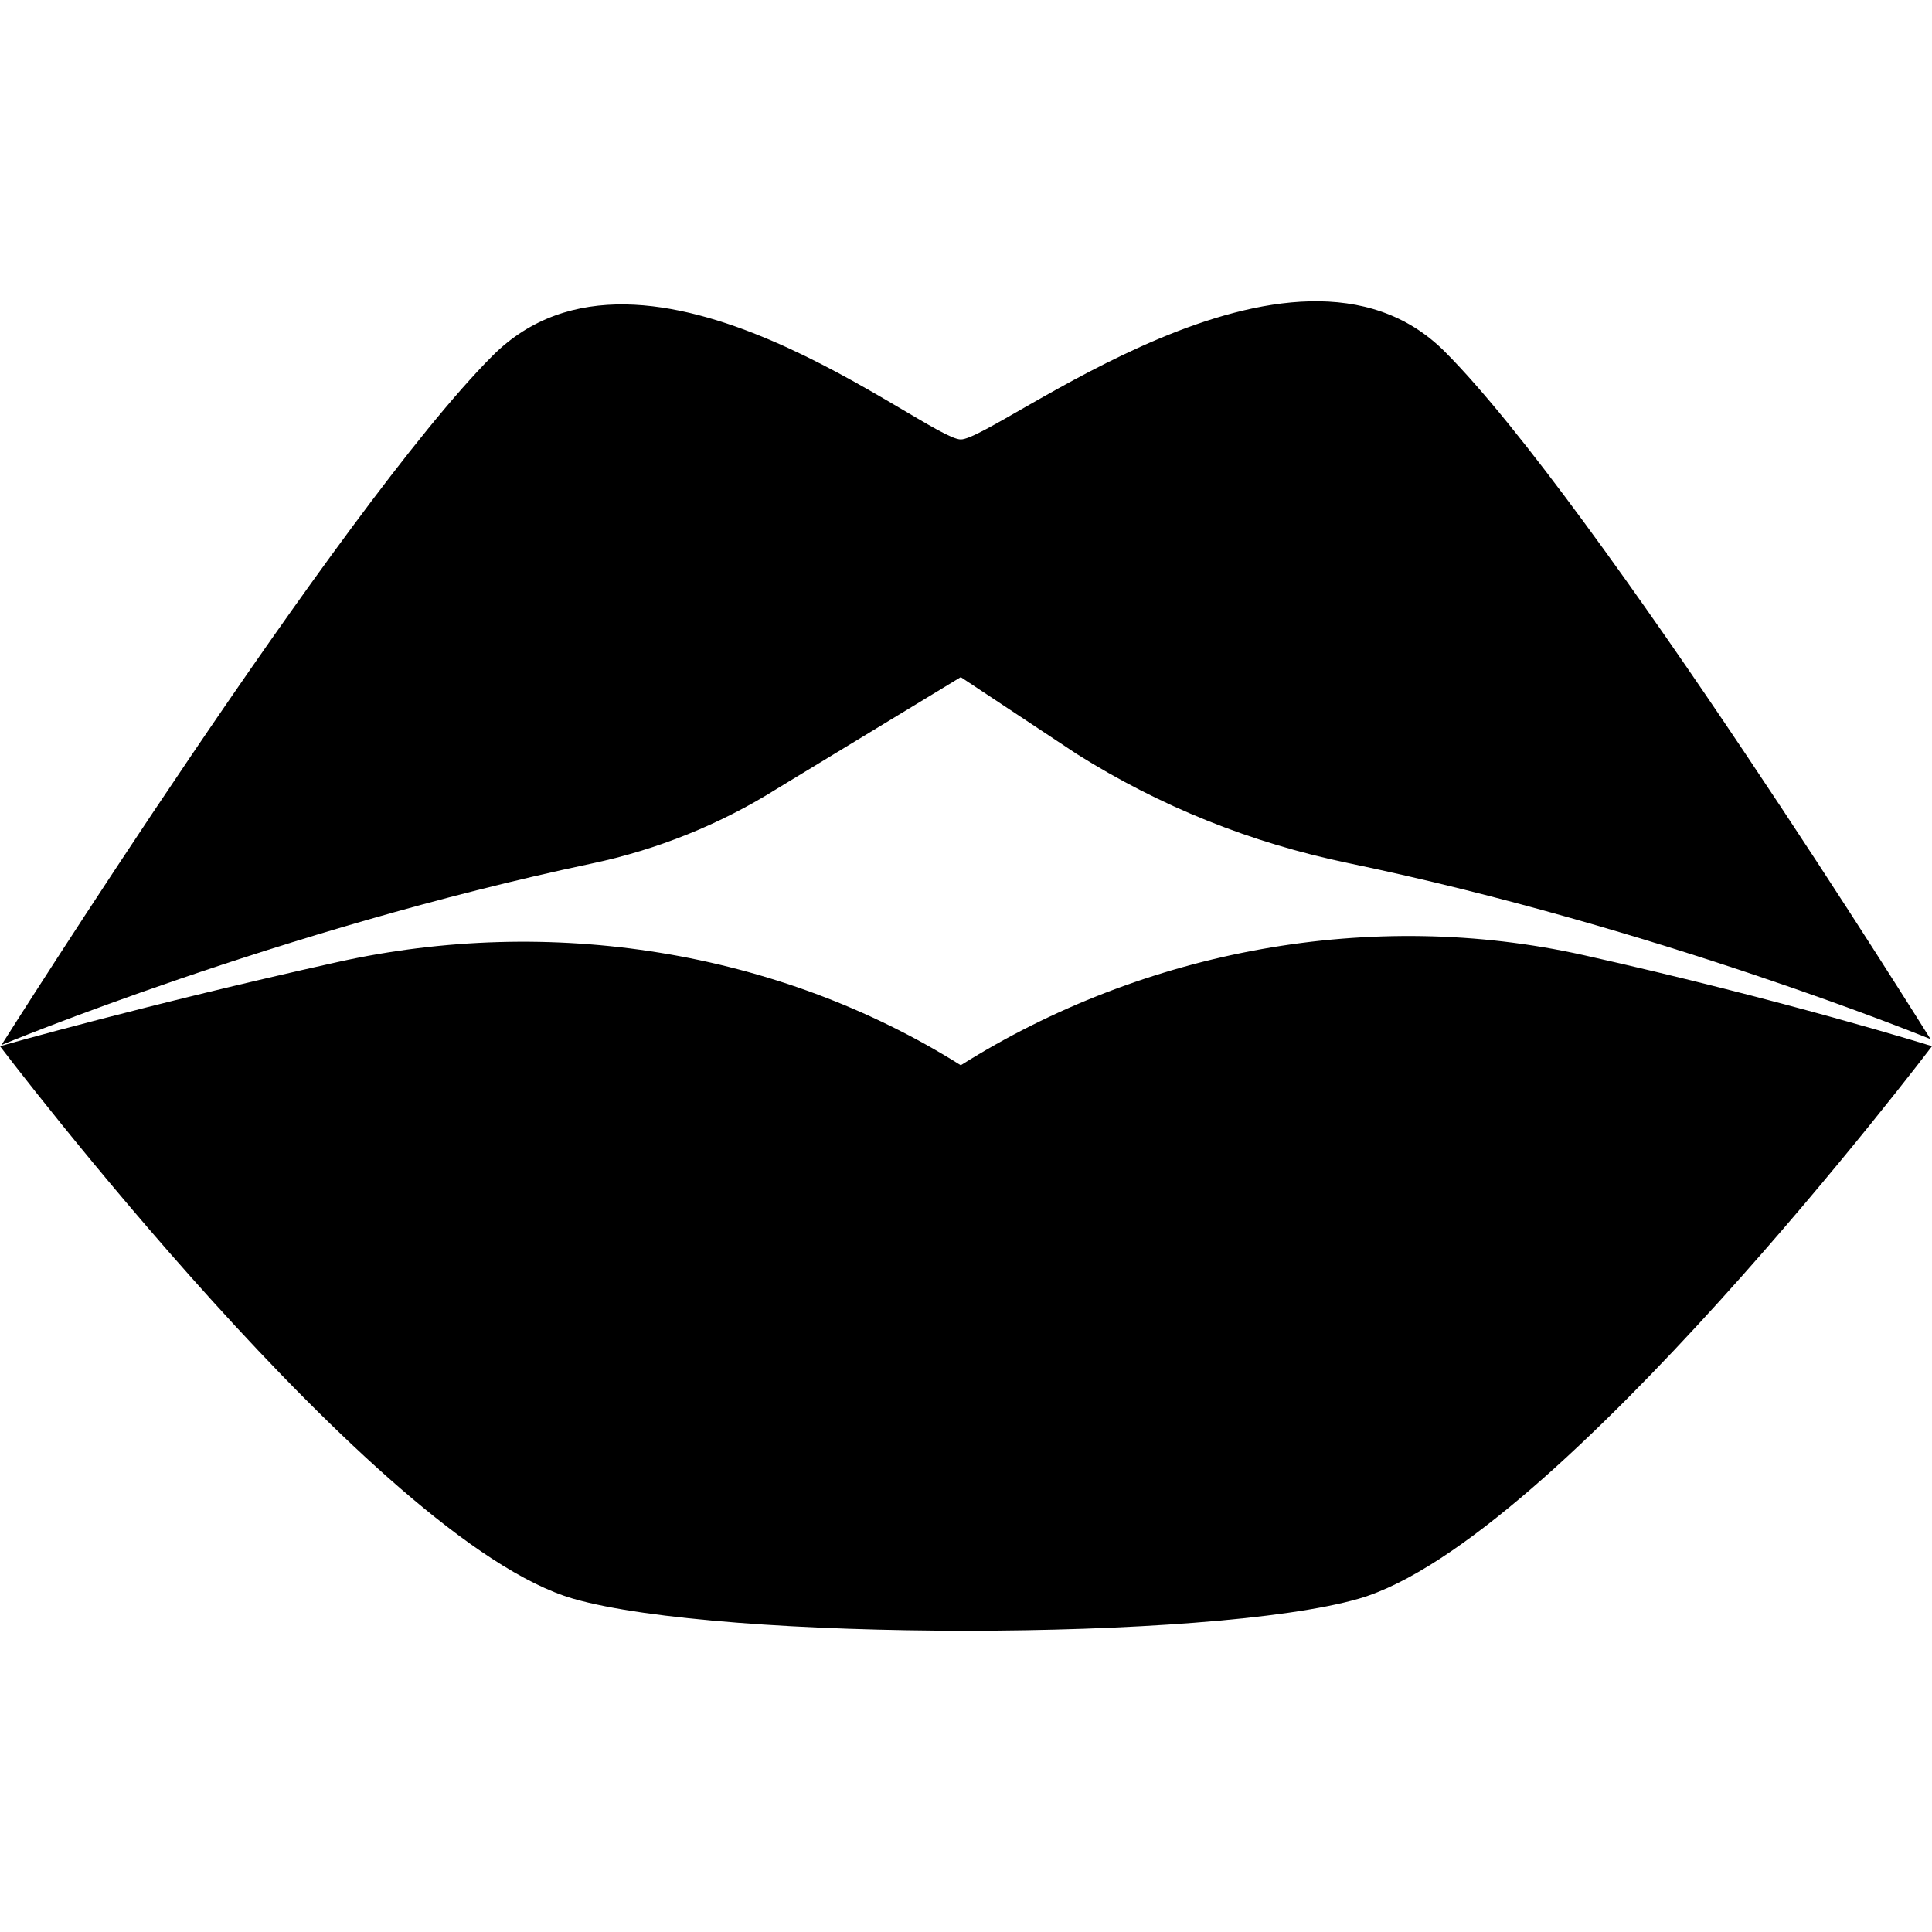
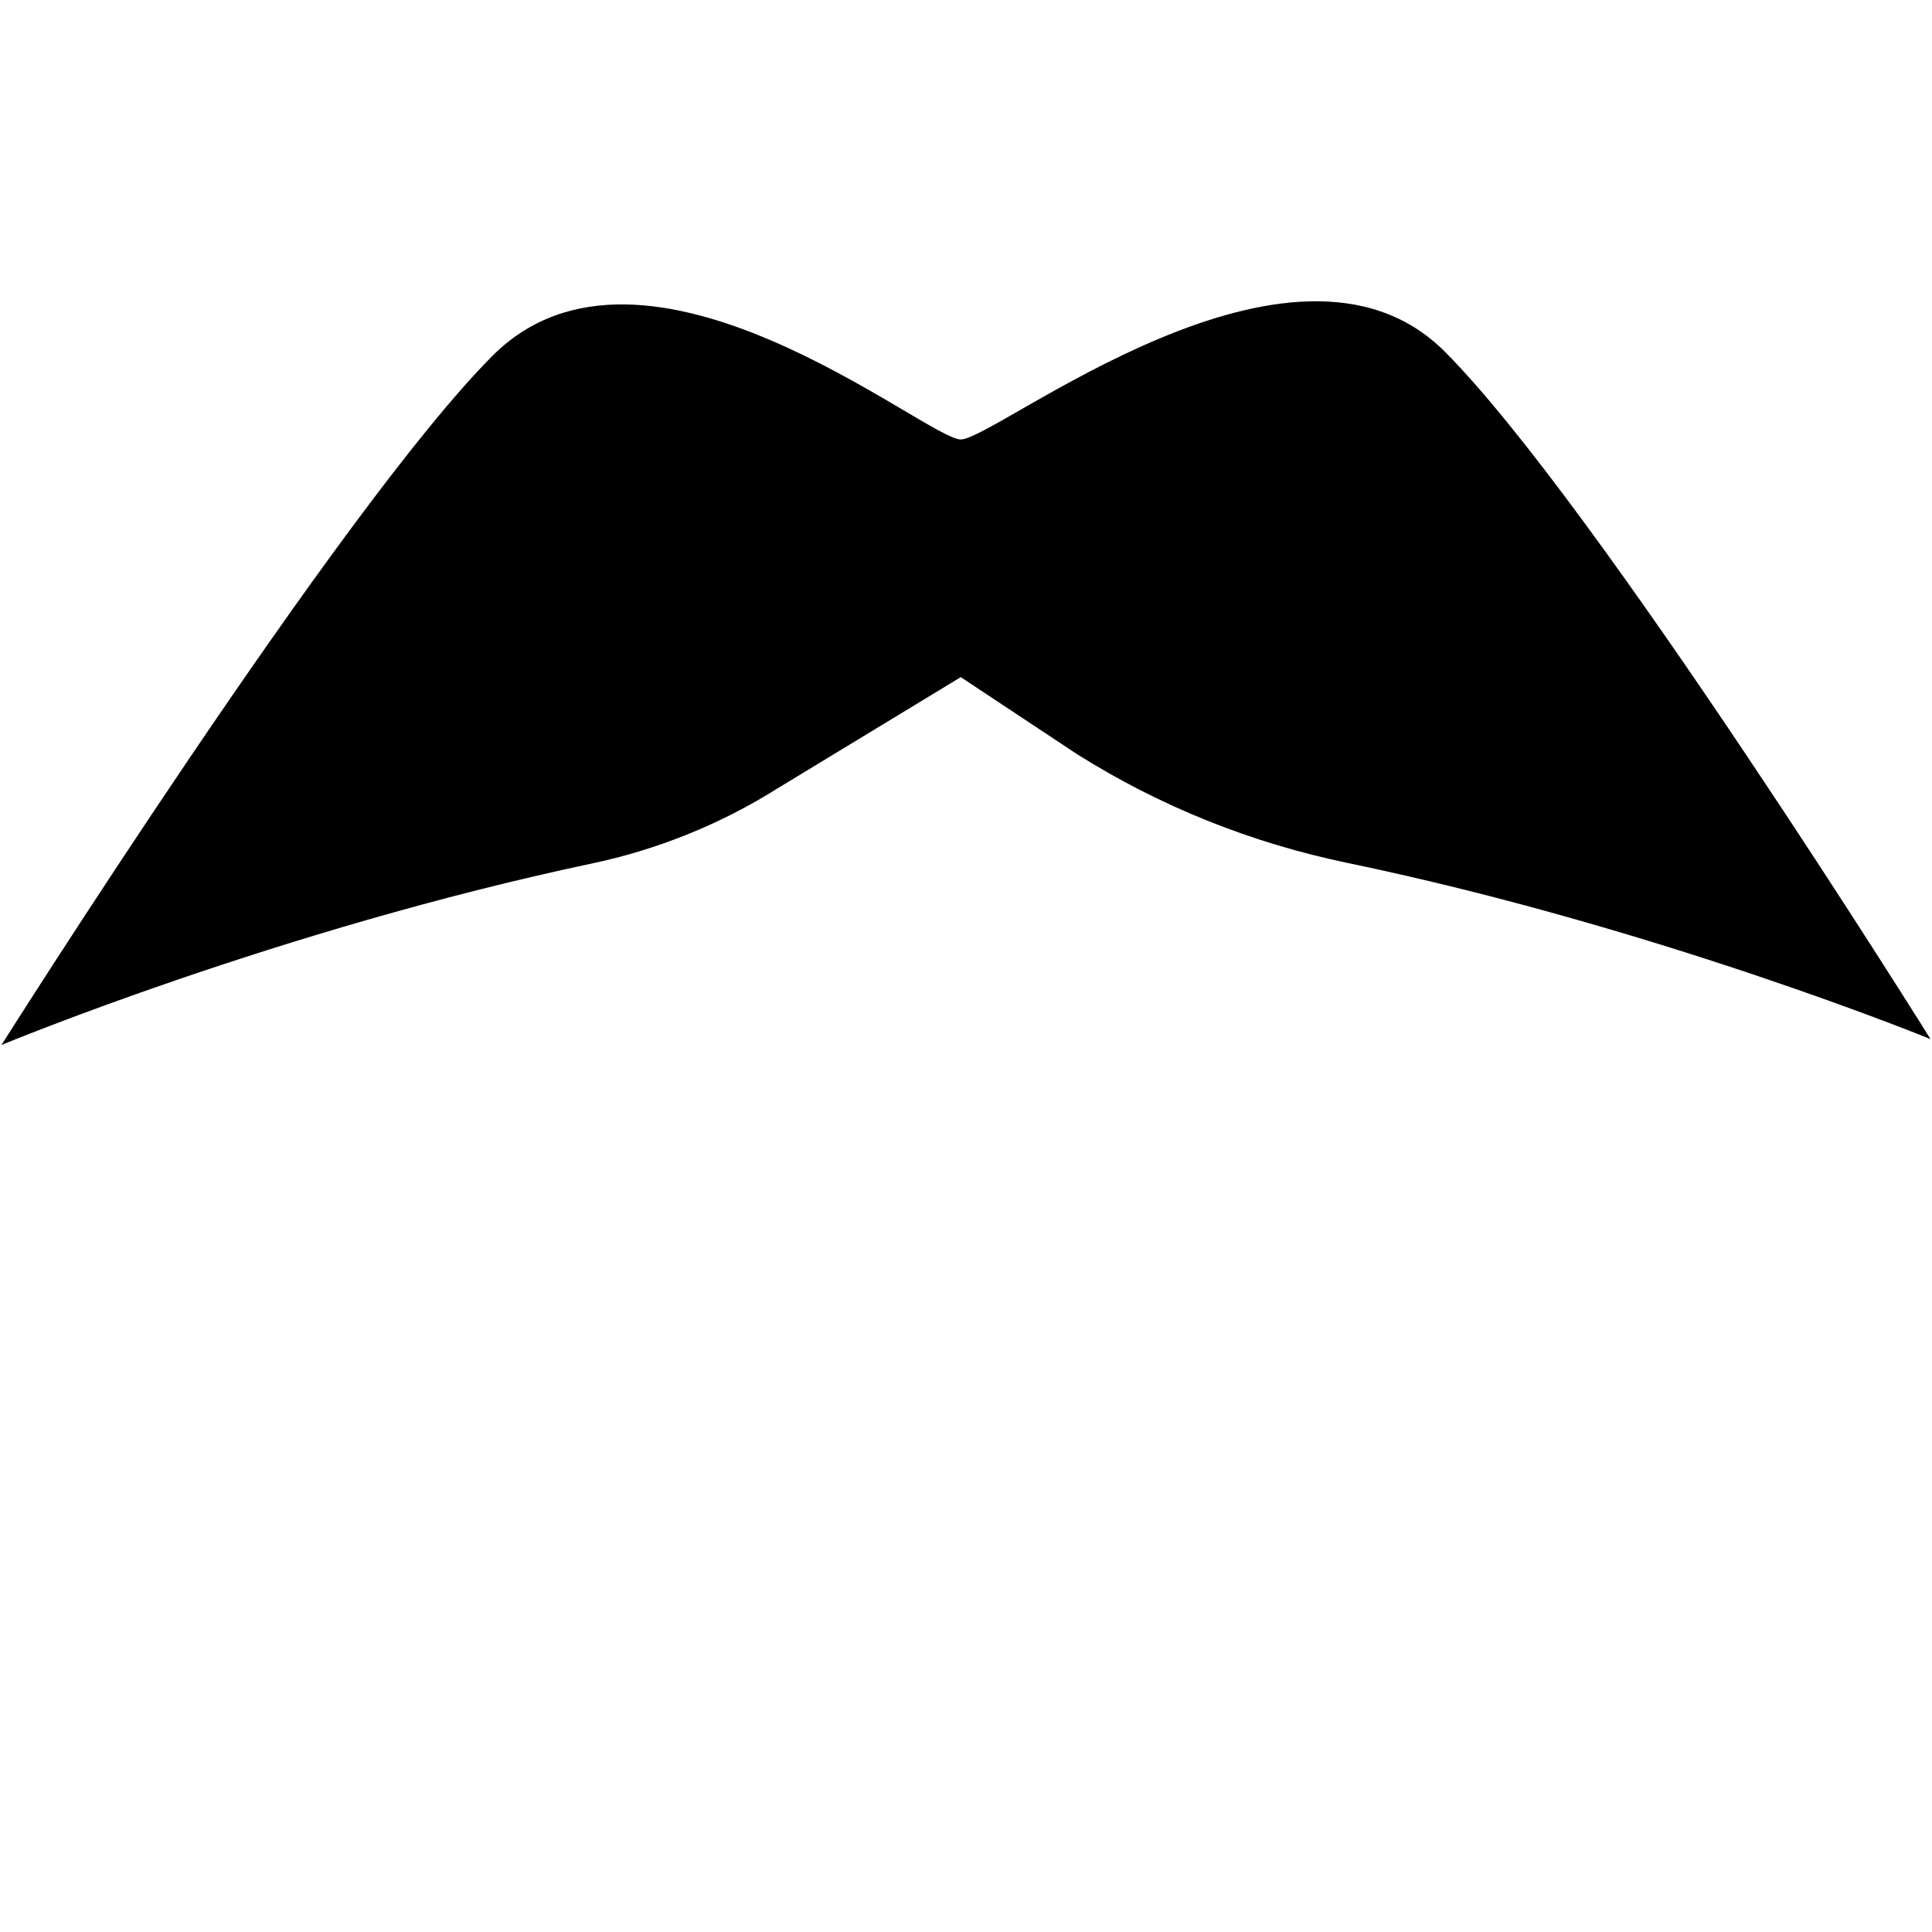
<svg xmlns="http://www.w3.org/2000/svg" fill="#000000" height="800px" width="800px" version="1.1" id="Capa_1" viewBox="0 0 493.001 493.001" xml:space="preserve">
  <g id="XMLID_199_">
    <path id="XMLID_201_" d="M198.214,201.297l46.951-28.509l29.646,19.644c21.283,13.39,44.48,22.668,69.102,27.782   c79.15,16.455,148.715,44.946,148.715,44.946S407.267,128.345,368.649,89.702c-38.699-38.687-114.522,22.479-123.484,22.435   c-8.876-0.033-80.537-60.299-119.48-21.355C86.831,129.683,0.377,266.652,0.377,266.652s70.945-29.459,150.647-46.304   C167.683,216.829,183.802,210.354,198.214,201.297z" />
-     <path id="XMLID_200_" d="M404.097,243.728c-54.088-12.069-112.025-1.4-158.932,28.095   c-46.857-29.453-104.951-38.322-158.951-26.346C37.351,256.321,0,266.96,0,266.96s95.873,126.511,146.333,141.006   c37.809,10.879,162.557,10.879,200.334,0c50.475-14.495,146.334-141.006,146.334-141.006S455.192,255.138,404.097,243.728z" />
  </g>
</svg>